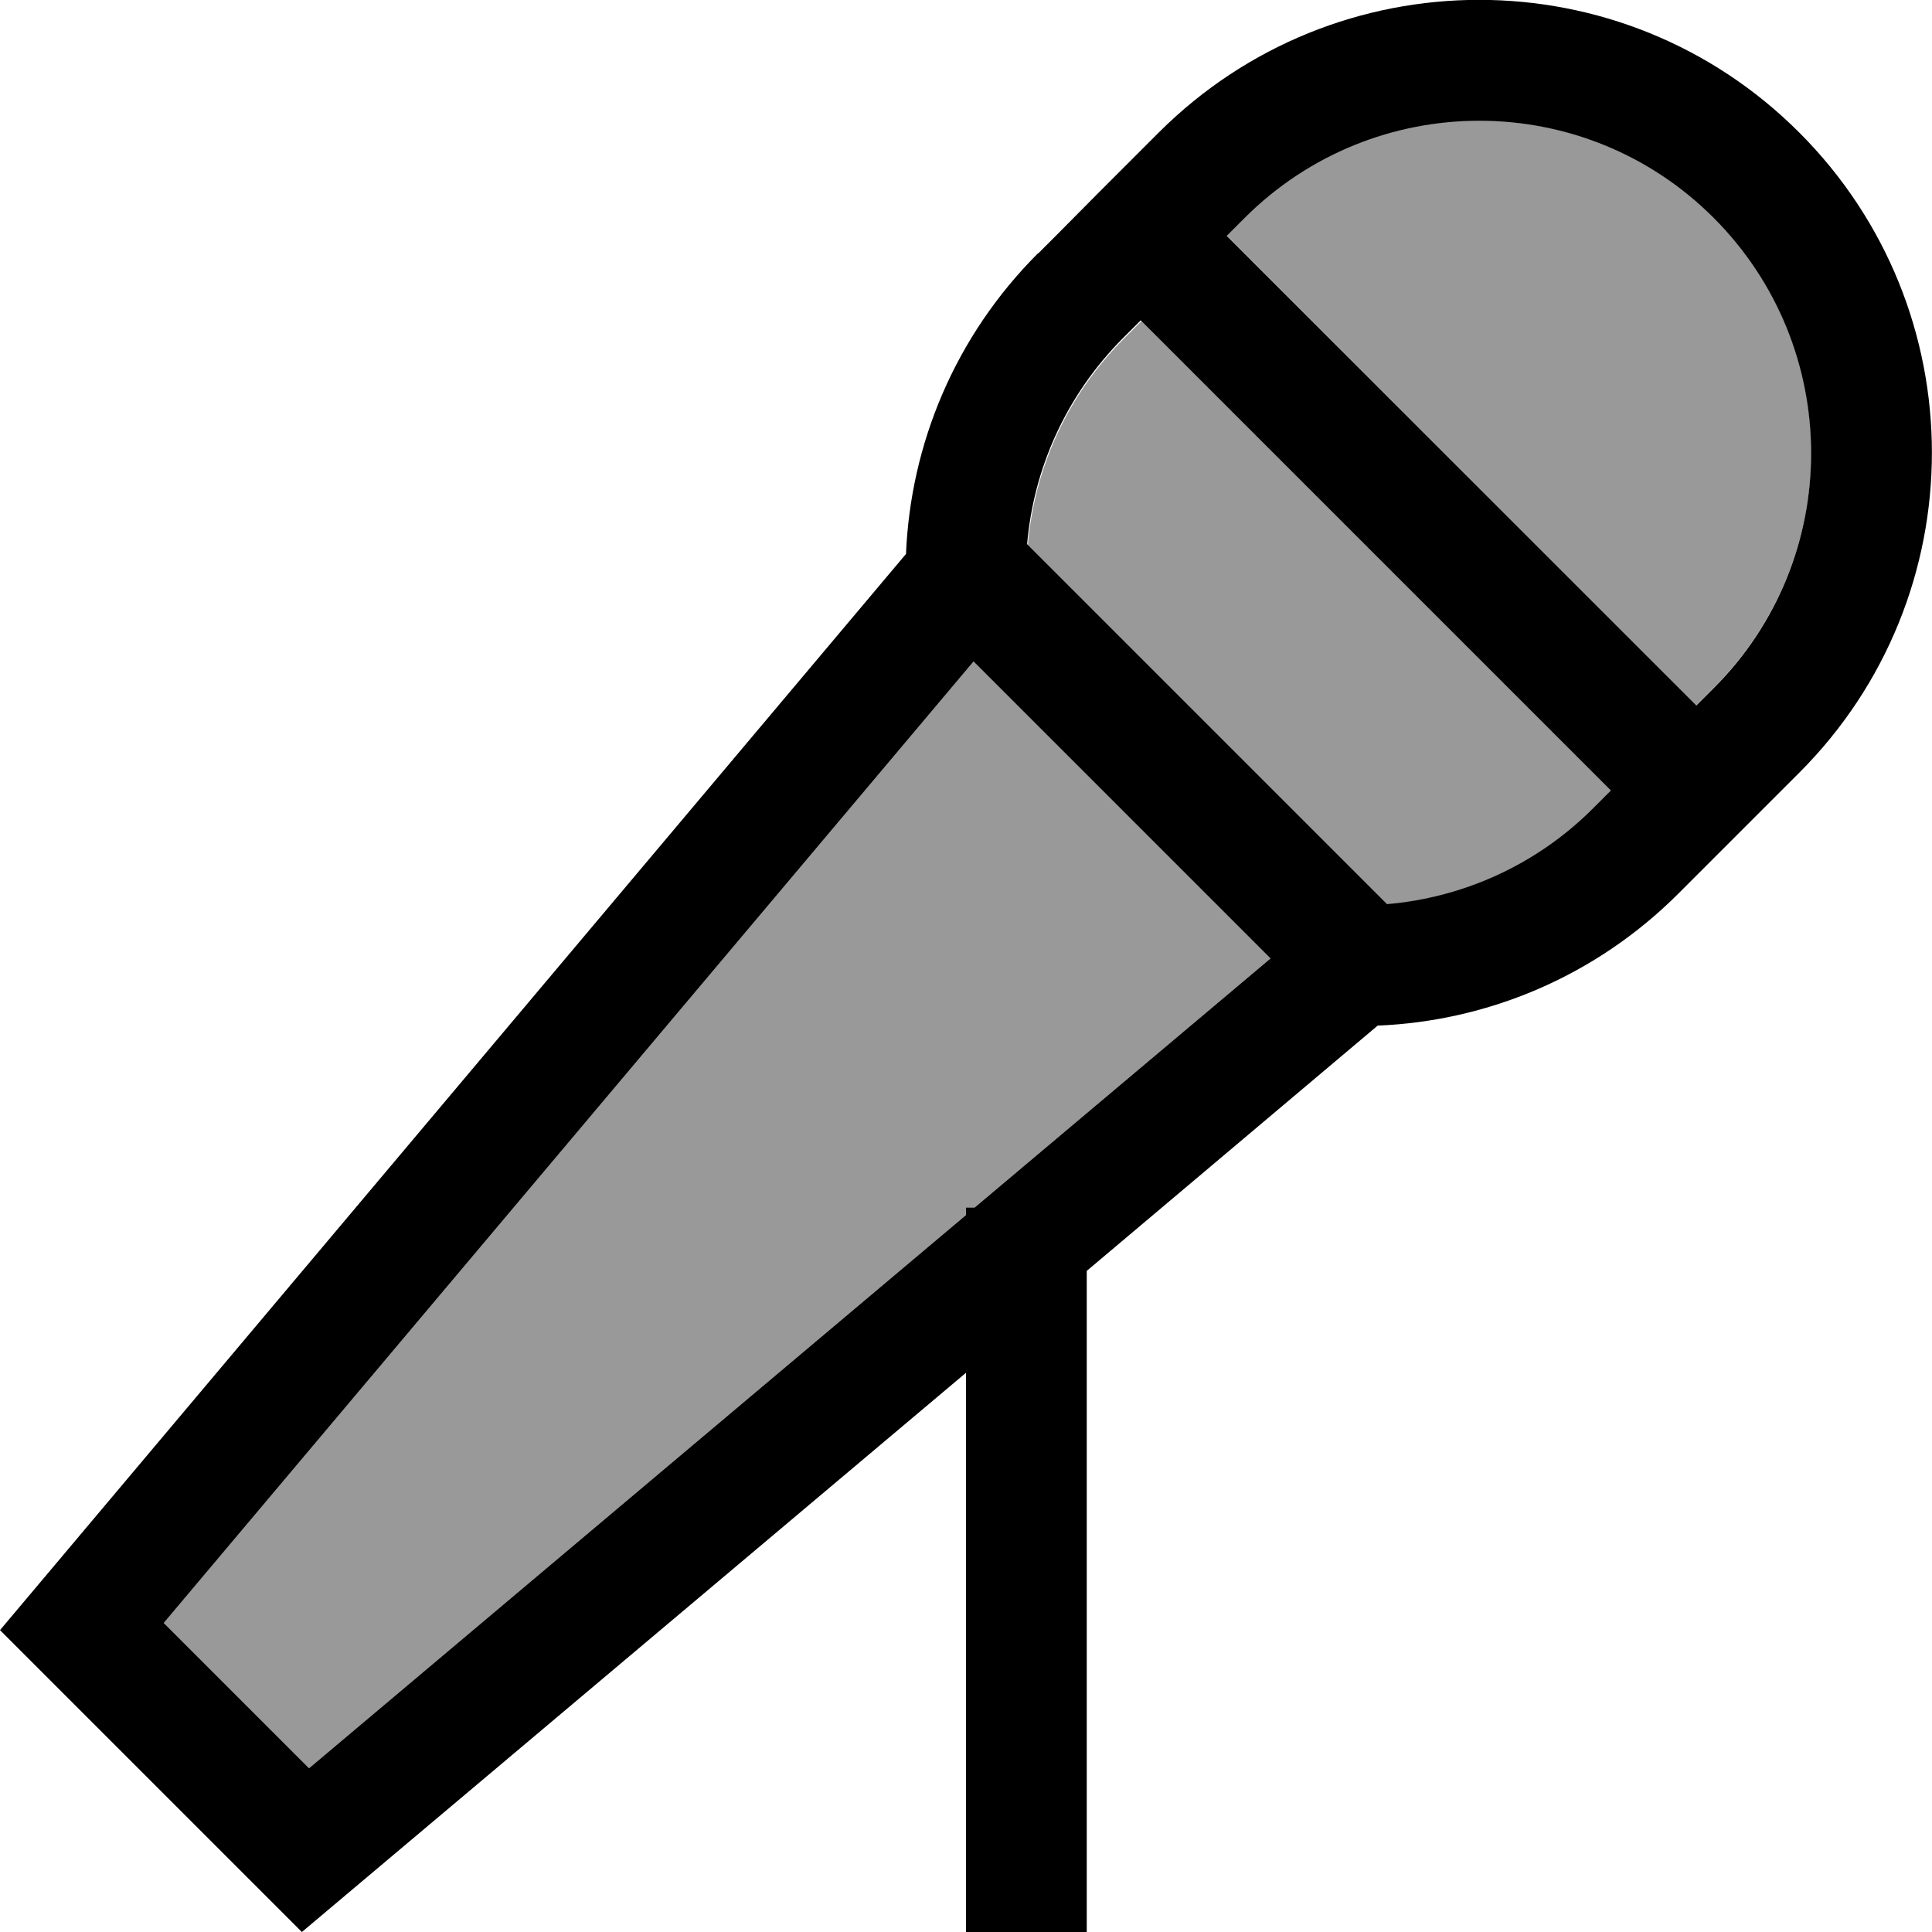
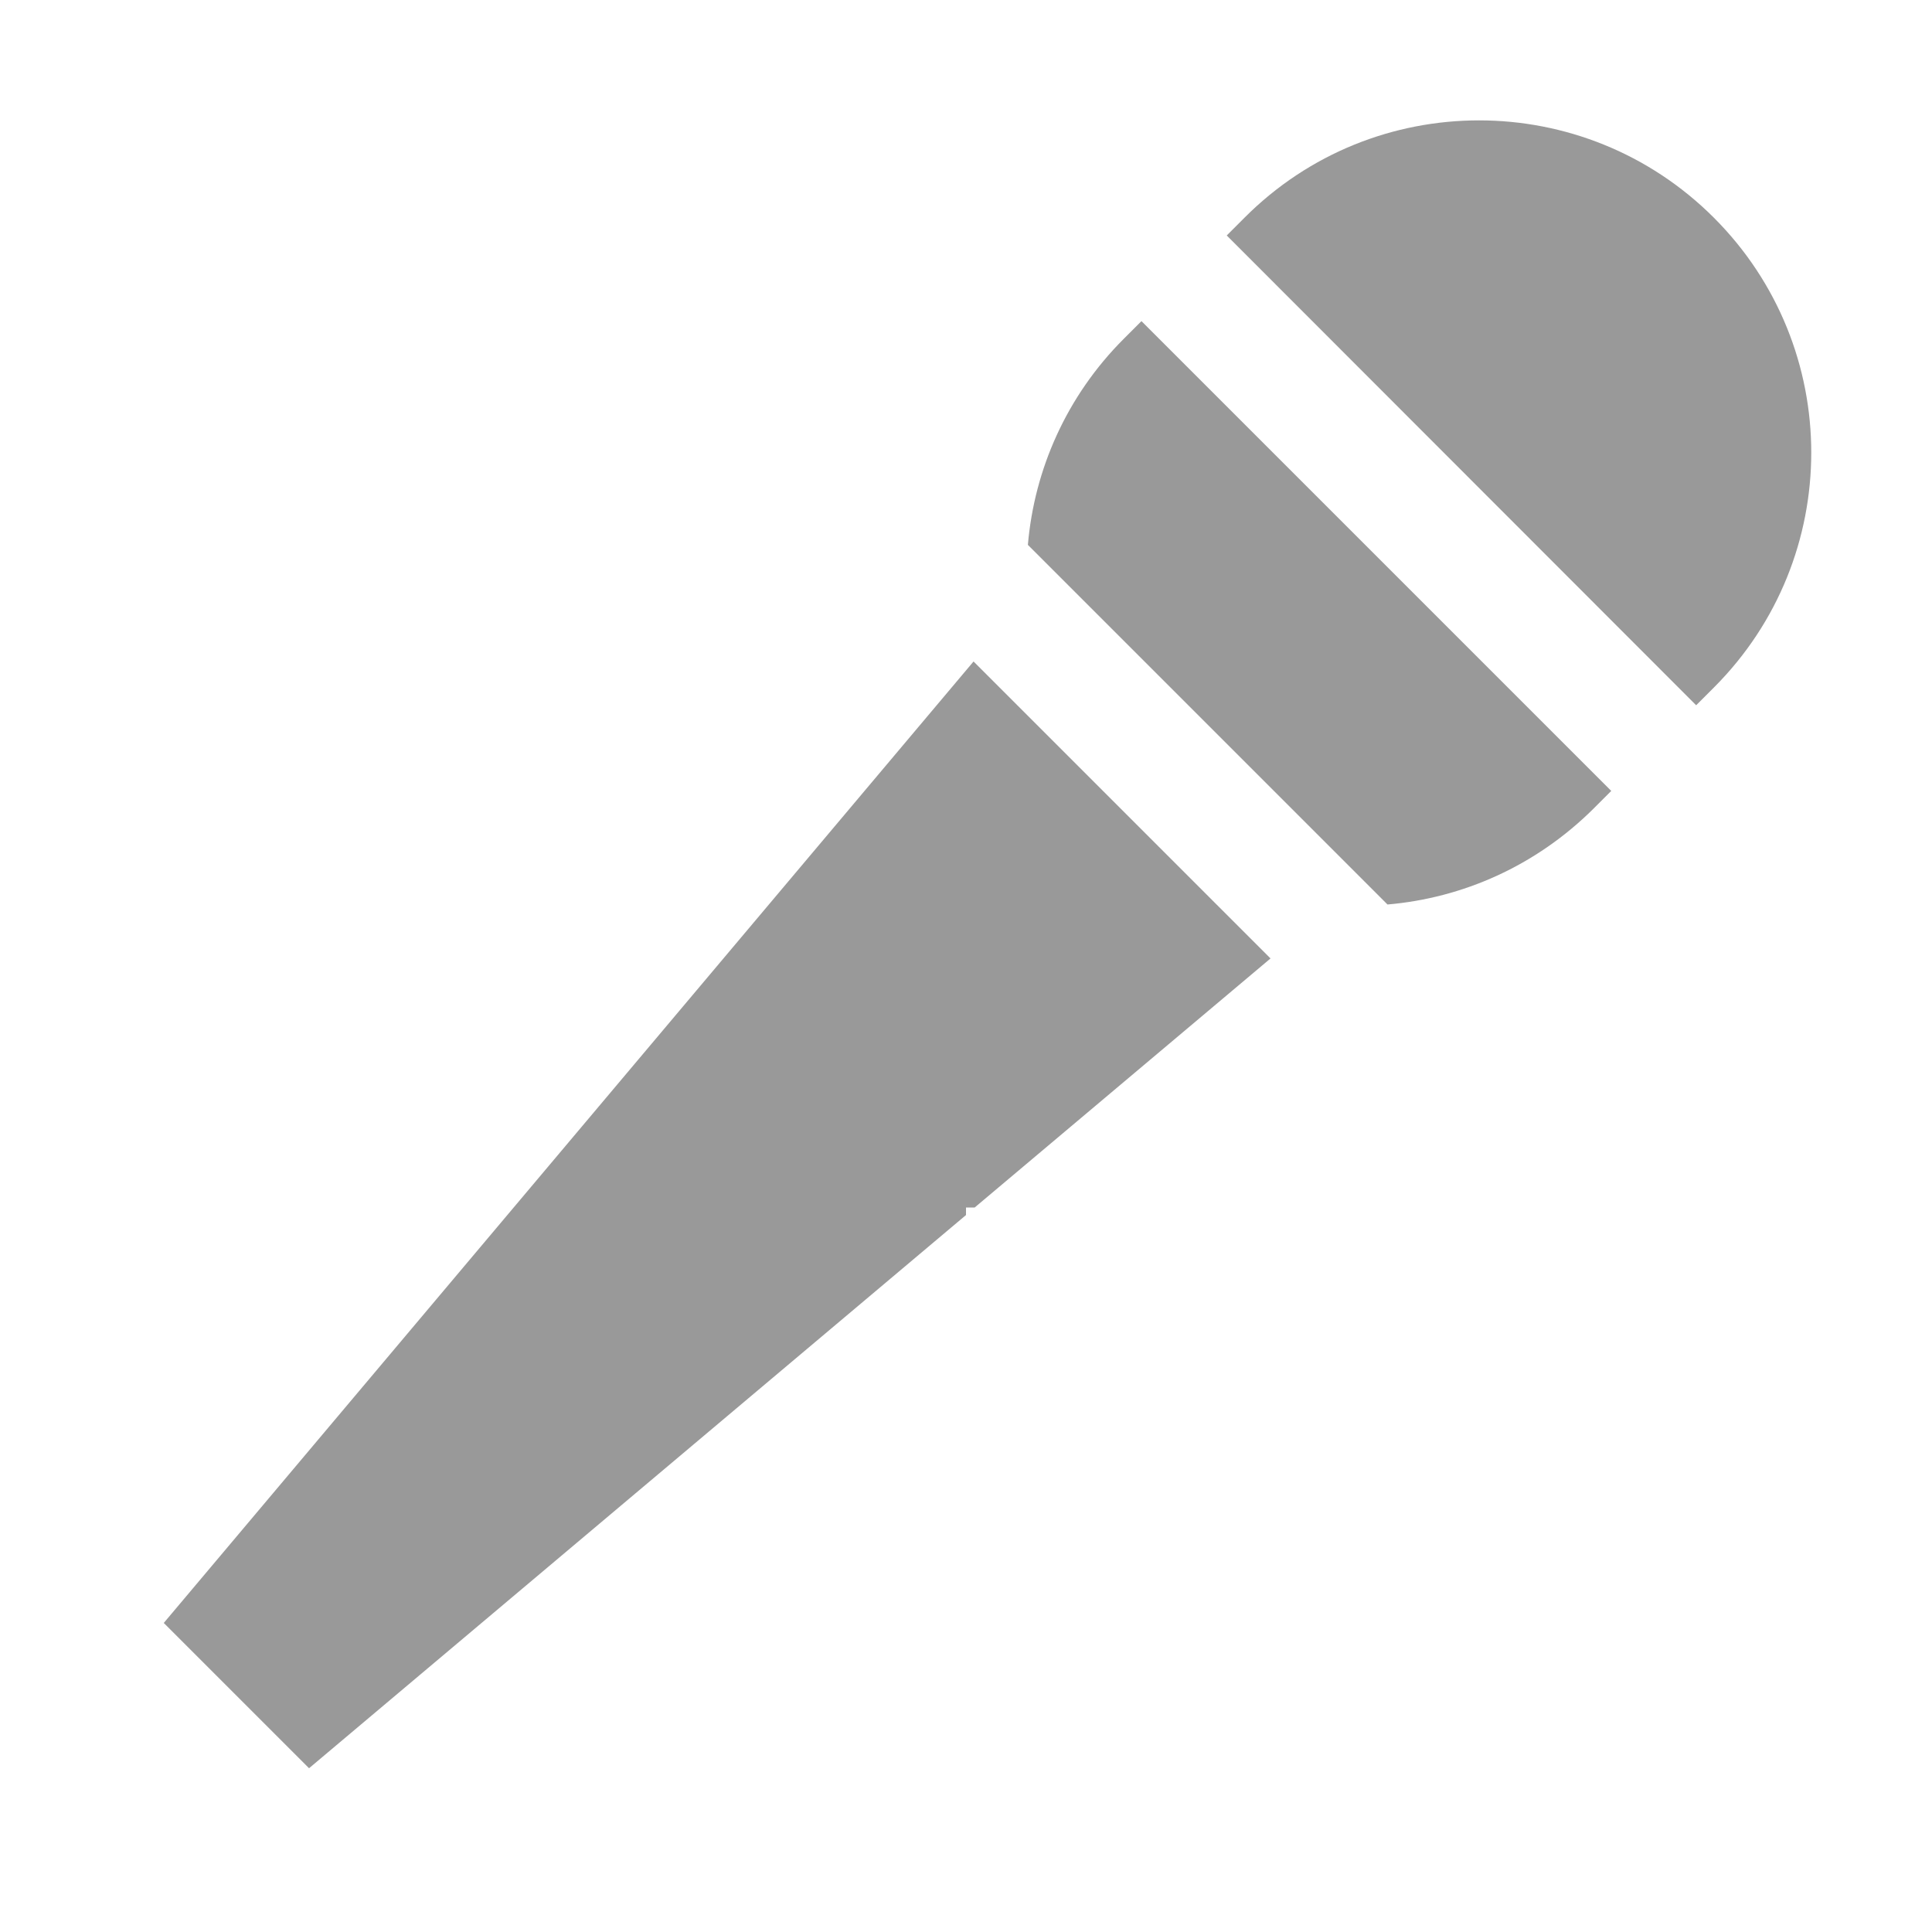
<svg xmlns="http://www.w3.org/2000/svg" viewBox="0 0 512 512">
  <defs>
    <style>.fa-secondary{opacity:.4}</style>
  </defs>
  <path class="fa-secondary" d="M43.4 430.1l38.5 38.5L256 322l0-2 2.3 0 78.4-66L258 175.3 43.4 430.1zM272.3 144.3l6.4 6.4 82.6 82.6 6.4 6.4c19.9-1.7 39.3-10.2 54.6-25.4l4.7-4.7L302.5 85.1l-4.7 4.7c-15.2 15.2-23.7 34.7-25.4 54.6zm52.8-81.9L449.5 186.9l4.7-4.7c34.4-34.4 34.4-90.1 0-124.5s-90.1-34.4-124.4 0l-4.7 4.7z" />
-   <path class="fa-primary" d="M449.5 186.9L325.1 62.5l4.7-4.7c34.4-34.4 90.1-34.4 124.4 0s34.4 90.1 0 124.5l-4.7 4.7zm-22.6 22.6l-4.7 4.7c-15.2 15.2-34.7 23.7-54.6 25.4l-6.4-6.4-82.6-82.6-6.4-6.4c1.7-19.9 10.2-39.3 25.4-54.6l4.7-4.7L426.9 209.5zM275.1 67.1c-22.1 22.1-33.8 50.7-35 79.7l-4.8 5.7L0 432l80 80L256 363.8 256 496l0 16 32 0 0-16 0-159.2 71.4-60.2 5.7-4.8c29-1.2 57.6-12.9 79.7-35l4.7-4.7 11.3-11.3 11.3-11.3 4.7-4.7c46.9-46.9 46.9-122.8 0-169.7S354-11.7 307.1 35.1l-4.7 4.7L291.1 51.1 279.8 62.5l-4.7 4.7zM258.3 320l-2.3 0 0 2L81.9 468.6 43.4 430.1 258 175.3 336.7 254l-78.4 66z" />
</svg>